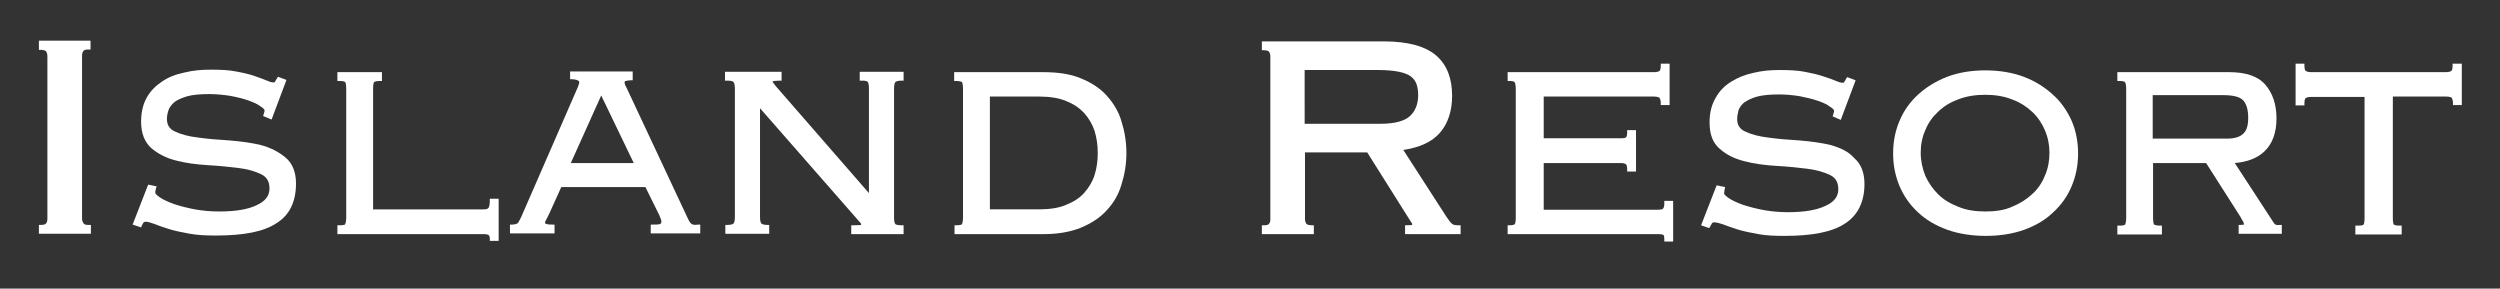
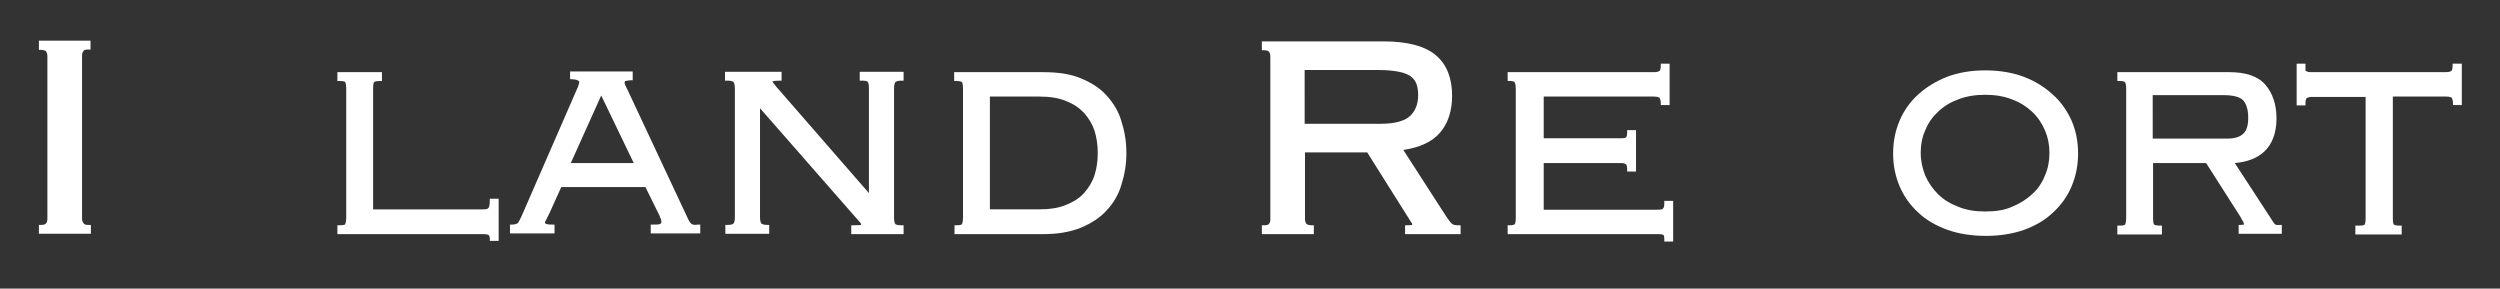
<svg xmlns="http://www.w3.org/2000/svg" version="1.1" id="Layer_1" x="0px" y="0px" viewBox="0 0 706.9 81.6" style="enable-background:new 0 0 706.9 81.6;" xml:space="preserve">
  <rect x="0" y="0" width="706.9" height="81.6" fill="#333333" stroke="none" />
  <style type="text/css">
	.st0{fill:#FFFFFF;}
</style>
  <g>
    <path class="st0" d="M11,14.1h0.6c0.7,0,1.2,0.2,1.4,0.4c0.3,0.4,0.4,0.9,0.4,1.4v46c0,0.7-0.2,1.1-0.4,1.3   c-0.2,0.2-0.5,0.4-1.5,0.4H11v2.5h14.7v-2.5H25c-0.7,0-1.2-0.1-1.4-0.5c-0.2-0.3-0.4-0.7-0.4-1.3v-46c0-0.6,0.1-1,0.4-1.4   c0.2-0.3,0.7-0.4,1.4-0.4h0.6v-2.5H11V14.1z" />
-     <path class="st0" d="M73.7,41c-2.5-0.6-5.3-1-8.9-1.3c-3.1-0.2-6-0.4-8.7-0.8c-2.7-0.3-4.9-0.9-6.6-1.7c-1.6-0.7-2.3-1.9-2.3-3.6   c0-0.9,0.2-1.7,0.5-2.6c0.3-0.8,0.9-1.5,1.7-2.2c0.8-0.6,2-1.1,3.6-1.6c1.5-0.4,3.6-0.6,6.2-0.6c1.9,0,3.9,0.2,5.9,0.5   c2.1,0.4,3.7,0.8,5.1,1.3c1.4,0.5,2.6,1,3.5,1.7c1,0.6,1.1,1,1.1,1.1c0,0.2,0,0.4-0.1,0.6l-0.3,1l2.4,1l4.2-11.2l-2.4-0.9l-0.3,0.5   c-0.3,0.4-0.5,0.9-0.6,1c-0.1,0.1-0.2,0.1-0.5,0.1c-0.1,0-0.6,0-1.7-0.5c-0.9-0.4-2.1-0.8-3.5-1.3c-1.4-0.5-3.1-0.9-5.3-1.3   c-2-0.4-4.4-0.5-7.1-0.5c-2.6,0-5,0.2-7.4,0.8c-2.5,0.5-4.5,1.3-6.3,2.5c-1.8,1.2-3.3,2.6-4.4,4.6c-1.1,1.9-1.6,4.3-1.6,6.8   c0,3.3,1,5.8,2.9,7.5c1.9,1.6,4.2,2.8,7,3.5c2.7,0.7,5.7,1.1,8.9,1.3c3.5,0.2,6.3,0.5,8.7,0.8c2.5,0.3,4.7,0.9,6.5,1.8   c1.6,0.8,2.3,2.1,2.3,4c0,2.1-1.2,3.6-3.6,4.7c-2.4,1.2-6,1.8-10.6,1.8c-2.4,0-4.7-0.2-6.9-0.6c-2.1-0.4-4.1-0.9-5.9-1.5   c-1.6-0.6-3-1.2-4-1.9c-1.2-0.8-1.3-1.2-1.3-1.3c0-0.1,0-0.5,0.2-1.2l0.2-0.6l-2.4-0.5l-4.4,11.3l2.4,0.8l0.2-0.5   c0.1-0.3,0.3-0.5,0.5-0.9c0.1-0.1,0.3-0.2,0.7-0.2c0.4,0,1.2,0.2,2.3,0.6c1,0.4,2.3,0.9,4.3,1.5c1.6,0.5,3.6,0.9,5.8,1.3   c2.2,0.4,4.7,0.5,7.3,0.5c8,0,13.6-1.1,17.2-3.5c3.7-2.3,5.5-6.1,5.5-11.2c0-3.2-1-5.7-2.9-7.3C78.8,42.9,76.4,41.7,73.7,41z" />
    <path class="st0" d="M138.5,56.8c0,1.4-0.3,1.9-0.4,2c-0.2,0.3-0.7,0.4-1.5,0.4h-31.1V25.1c0-1.5,0.2-1.8,0.3-1.9   c0,0,0.3-0.3,1.6-0.3h0.6v-2.5H95.4v2.5H96c1.2,0,1.5,0.2,1.6,0.3c0.1,0.1,0.3,0.7,0.3,1.9v36.4c0,1.4-0.3,1.8-0.3,1.9   c0,0.1-0.3,0.3-1.6,0.3h-0.6v2.5h41.2c1.2,0,1.5,0.2,1.6,0.3c0.2,0.2,0.3,0.5,0.3,1v0.6h2.5V56.2h-2.5V56.8z" />
    <path class="st0" d="M195.4,63.2c-0.4-0.4-0.6-0.8-0.8-1.2l-17.3-36.9l-0.2-0.4c-0.1-0.2-0.2-0.4-0.3-0.6c-0.1-0.3-0.2-0.6-0.2-0.8   c0-0.1,0-0.3,0.3-0.4c0.5-0.1,1-0.2,1.4-0.2h0.6v-2.5h-17.7v2.2l0.6,0c0.3,0,1.3,0.1,1.7,0.4c0.3,0.2,0.3,0.3,0.3,0.4   c0,0.2-0.1,0.7-0.4,1.4l-16,36.7c-0.3,0.6-0.6,1.2-0.9,1.7c-0.3,0.3-0.9,0.5-1.7,0.5h-0.6v2.5h12.6v-2.5h-0.6c-0.3,0-1.4,0-1.8-0.2   c-0.2-0.1-0.3-0.2-0.3-0.3c0-0.2,0.1-0.5,0.4-1l0.3-0.6c0.2-0.4,0.4-0.8,0.6-1.2l3.3-7.3h23.8l4,8.1c0.1,0.3,0.2,0.6,0.4,1   c0.1,0.2,0.1,0.5,0.1,0.9c0,0.1,0,0.2-0.3,0.4c-0.3,0.2-1,0.2-2.1,0.2h-0.6v2.5h14v-2.5h-0.6C196.3,63.7,195.7,63.5,195.4,63.2z    M179.2,46.1h-17.8L170,27L179.2,46.1z" />
    <path class="st0" d="M240.7,63.7v2.5h14.8v-2.5h-0.6c-1.3,0-1.7-0.3-1.7-0.3c-0.2-0.2-0.4-0.8-0.4-1.8V25.1c0-1.2,0.2-1.7,0.4-1.9   c0.1-0.1,0.5-0.4,1.7-0.4h0.6v-2.5h-12.4v2.5h0.6c0.9,0,1.5,0.1,1.7,0.4c0,0,0.3,0.4,0.3,1.8v29.6l-26.3-30.2   c-0.6-0.8-0.9-1.2-1-1.3c0,0,0.1-0.1,0.1-0.1c0.3-0.1,0.9-0.2,1.9-0.2h0.6v-2.5h-16v2.5h0.6c1.3,0,1.6,0.2,1.8,0.4   c0,0,0.4,0.4,0.4,1.8v36.4c0,1.3-0.3,1.7-0.4,1.8c-0.2,0.2-0.7,0.4-1.7,0.4h-0.6v2.5h12.4v-2.5H217c-1.2,0-1.6-0.3-1.7-0.4   c-0.1-0.1-0.4-0.5-0.4-1.8V30.6L242.4,62c0.4,0.5,0.7,0.8,0.9,1c0.1,0.1,0.2,0.3,0.2,0.6c0,0-0.4,0.1-2.2,0.1H240.7z" />
    <path class="st0" d="M312.9,27c-1.9-2.1-4.4-3.7-7.4-4.9c-2.9-1.2-6.4-1.7-10.6-1.7h-25.1v2.5h0.6c1.3,0,1.5,0.3,1.6,0.3   c0.1,0.1,0.3,0.7,0.3,1.9v36.4c0,1.4-0.3,1.8-0.3,1.9c-0.1,0.1-0.5,0.3-1.5,0.3h-0.6v2.5H295c4.1,0,7.6-0.6,10.6-1.8   c3.1-1.3,5.5-2.9,7.3-4.9c1.9-2,3.4-4.5,4.2-7.3c0.9-2.8,1.4-5.8,1.4-8.9c0-3.2-0.5-6.2-1.4-9C316.3,31.5,314.8,29.1,312.9,27z    M279.9,27.3h13.8c3.1,0,5.8,0.4,7.8,1.3c2.1,0.8,3.8,2,5.1,3.4c1.3,1.5,2.3,3.2,2.9,5c0.6,2,0.9,4,0.9,6.3c0,2.2-0.3,4.3-0.9,6.2   c-0.6,1.9-1.6,3.5-2.9,5c-1.3,1.5-3.1,2.6-5.1,3.4c-2,0.9-4.7,1.3-7.8,1.3h-13.8V27.3z" />
    <path class="st0" d="M410.6,63.3c-0.4-0.3-1-1.1-1.6-2l-12.2-18.9c4.7-0.7,8.1-2.3,10.3-4.8c2.3-2.6,3.5-6.2,3.5-10.5   c0-5-1.5-8.8-4.5-11.4c-3-2.6-8-4-14.8-4h-34.5v2.5h0.6c0.7,0,1.2,0.2,1.4,0.4c0.3,0.4,0.4,0.8,0.4,1.4v46c0,0.6-0.1,1-0.4,1.3   c-0.2,0.3-0.7,0.4-1.4,0.4h-0.6v2.5h14.7v-2.5h-0.6c-0.5,0-1.2-0.1-1.5-0.4c-0.2-0.3-0.4-0.8-0.4-1.3V43.1h17.6l12.4,19.7   c0.3,0.3,0.3,0.5,0.3,0.6c0,0.1,0,0.2,0,0.2c-0.1,0-0.5,0.1-1.4,0.1h-0.6v2.5H413v-2.5h-0.6C411.6,63.7,410.9,63.6,410.6,63.3z    M368.9,19.8h21c2.3,0,4.2,0.2,5.7,0.5c1.4,0.3,2.5,0.7,3.3,1.3c0.8,0.6,1.3,1.3,1.6,2.1c0.3,0.8,0.5,1.9,0.5,3.2   c0,2.5-0.8,4.5-2.3,5.9c-1.5,1.4-4.3,2.2-8.3,2.2h-21.5V19.8z" />
    <path class="st0" d="M470.6,57.5c0,0.8-0.1,1.2-0.4,1.5c-0.1,0.2-0.6,0.3-1.5,0.3h-32.2V46.1h21.7c1.2,0,1.5,0.3,1.6,0.4   c0.1,0.1,0.3,0.5,0.3,1.4v0.6h2.5V36.8h-2.5v0.6c0,0.7-0.1,1.2-0.3,1.4c-0.1,0.2-0.6,0.3-1.6,0.3h-21.7V27.3h31.1   c1.2,0,1.5,0.3,1.6,0.3c0.2,0.3,0.4,0.8,0.4,1.5v0.6h2.5V18h-2.5v0.6c0,0.9-0.2,1.3-0.3,1.4c-0.2,0.2-0.7,0.4-1.6,0.4h-41.4v2.5   h0.6c1,0,1.3,0.2,1.4,0.4c0,0,0.3,0.4,0.3,1.8v36.4c0,1.4-0.2,1.8-0.3,1.9c-0.1,0.1-0.5,0.3-1.4,0.3h-0.6v2.5h42.5   c1.2,0,1.6,0.2,1.6,0.3c0.1,0.1,0.2,0.4,0.2,1.2v0.6h2.5V56.8h-2.5V57.5z" />
-     <path class="st0" d="M517.6,41c-2.5-0.6-5.3-1-8.9-1.3c-3-0.2-6-0.4-8.7-0.8c-2.6-0.3-4.8-0.9-6.5-1.7c-1.6-0.7-2.3-1.9-2.3-3.6   c0-0.8,0.2-1.6,0.4-2.5c0.4-0.9,0.9-1.6,1.7-2.2c0.9-0.6,2.1-1.2,3.6-1.6c1.5-0.4,3.6-0.6,6.2-0.6c1.9,0,3.9,0.2,5.8,0.5   c2,0.4,3.7,0.8,5.1,1.3c1.5,0.5,2.6,1,3.5,1.7c1,0.6,1.1,1,1.1,1.1c0,0.4-0.1,0.5-0.1,0.6l-0.3,1l2.3,1l4.2-11.2l-2.4-0.9l-0.3,0.5   c-0.3,0.6-0.5,0.8-0.6,1c-0.1,0.1-0.3,0.1-0.5,0.1c-0.2,0-0.8-0.1-1.7-0.5c-0.9-0.4-2.1-0.8-3.6-1.3c-1.5-0.5-3.2-0.9-5.3-1.3   c-2-0.4-4.4-0.5-7.1-0.5c-2.6,0-5,0.2-7.4,0.8c-2.4,0.5-4.5,1.4-6.3,2.5c-1.9,1.2-3.3,2.6-4.4,4.6c-1.1,1.9-1.7,4.1-1.7,6.9   c0,3.4,0.9,5.8,2.9,7.5c1.9,1.7,4.2,2.8,7,3.5c2.7,0.7,5.6,1.1,8.9,1.3c3.5,0.2,6.3,0.5,8.7,0.8c2.5,0.3,4.7,0.9,6.6,1.8   c1.6,0.8,2.3,2.1,2.3,4c0,2.1-1.2,3.6-3.6,4.7c-2.5,1.2-6,1.8-10.6,1.8c-2.4,0-4.7-0.2-6.9-0.6c-2.1-0.4-4.1-0.9-5.9-1.5   c-1.6-0.6-3-1.2-4-1.9c-1.2-0.8-1.3-1.2-1.3-1.3c0-0.2,0.1-0.4,0.1-0.8l0.2-1l-2.4-0.5l-4.4,11.3l2.3,0.8l0.3-0.5   c0.2-0.3,0.3-0.6,0.5-0.9c0.2-0.3,0.9-0.4,3,0.3c1.2,0.5,2.8,1,4.3,1.5c1.6,0.5,3.6,0.9,5.8,1.3c2.2,0.4,4.6,0.5,7.3,0.5   c8,0,13.6-1.1,17.2-3.5c3.6-2.3,5.5-6.1,5.5-11.2c0-3.2-1-5.7-2.9-7.3C522.8,42.9,520.4,41.8,517.6,41z" />
    <path class="st0" d="M580.4,26.7c-2.3-2.1-5-3.8-8.2-5c-3.2-1.2-6.9-1.8-10.8-1.8c-4,0-7.6,0.6-10.8,1.8c-3.3,1.3-6,3-8.2,5   c-2.3,2.1-4.1,4.6-5.3,7.5c-1.2,2.8-1.8,5.9-1.8,9.2c0,3.3,0.6,6.3,1.8,9.2c1.2,2.8,2.9,5.3,5.3,7.5c2.2,2.1,5,3.7,8.3,4.9   c3.1,1.1,6.8,1.7,10.8,1.7c4.1,0,7.6-0.6,10.8-1.7c3.3-1.2,6-2.8,8.2-4.9c2.3-2.1,4.1-4.6,5.3-7.5c1.2-2.9,1.8-5.9,1.8-9.2   c0-3.3-0.6-6.4-1.8-9.2C584.5,31.3,582.7,28.7,580.4,26.7z M561.4,59.8c-2.9,0-5.4-0.4-7.6-1.3c-2.3-0.9-4.2-2-5.8-3.6   c-1.5-1.5-2.7-3.2-3.6-5.2c-0.8-2-1.3-4.2-1.3-6.5c0-2.3,0.4-4.4,1.3-6.4c0.8-2,2-3.7,3.6-5.2c1.7-1.6,3.5-2.7,5.7-3.5   c2.3-0.9,4.9-1.3,7.6-1.3c2.8,0,5.3,0.4,7.6,1.3c2.2,0.8,4.1,2,5.7,3.5c1.6,1.5,2.8,3.3,3.6,5.2c0.9,2.1,1.3,4.2,1.3,6.4   c0,2.3-0.4,4.5-1.3,6.5c-0.8,2-2,3.8-3.6,5.2c-1.6,1.5-3.5,2.7-5.8,3.6C566.9,59.4,564.3,59.8,561.4,59.8z" />
    <path class="st0" d="M643.4,63.5c-0.2-0.1-0.6-0.6-1-1.3l-10.5-16.1c3.6-0.3,6.4-1.4,8.4-3.3c2.2-2.1,3.4-5.2,3.4-9.3   c0-4-1.1-7.2-3.2-9.6c-2.1-2.4-5.6-3.5-10.2-3.5h-31.6v2.5h0.6c1.1,0,1.5,0.2,1.6,0.4c0.1,0.1,0.3,0.7,0.3,1.9v36.4   c0,1.4-0.3,1.8-0.3,1.9c-0.1,0.1-0.4,0.3-1.6,0.3h-0.6v2.5h12.6v-2.5h-0.6c-1.2,0-1.5-0.3-1.6-0.3c-0.1-0.1-0.3-0.5-0.3-1.9V46.1   h15l9.7,15.2c0.3,0.6,0.6,1.1,0.8,1.4c0.1,0.2,0.2,0.5,0.2,0.7c0,0,0,0.1,0,0.1c-0.2,0-0.5,0.1-0.9,0.1h-0.6v2.5h12.2v-2.5h-0.6   C644,63.7,643.7,63.6,643.4,63.5z M608.7,26.9h19.9c2.9,0,4.8,0.5,5.7,1.5c0.9,1,1.4,2.6,1.4,4.9c0,2.1-0.4,3.6-1.4,4.5   c-0.9,0.9-2.4,1.4-4.7,1.4h-20.9V26.9z" />
-     <path class="st0" d="M693.5,18v0.6c0,0.9-0.2,1.3-0.3,1.4c-0.1,0.1-0.5,0.4-1.6,0.4h-38.1c-1.1,0-1.4-0.3-1.6-0.4   c-0.1-0.1-0.3-0.5-0.3-1.4V18h-2.5v11.8h2.5v-0.6c0-0.7,0.1-1.2,0.3-1.4c0.1-0.1,0.5-0.4,1.6-0.4h15.1v34.2c0,1.4-0.2,1.8-0.3,1.9   c0,0.1-0.3,0.3-1.6,0.3H666v2.5h13.1v-2.5h-0.6c-1.3,0-1.6-0.3-1.6-0.3c-0.2-0.2-0.3-0.8-0.3-1.9V27.3h15.1c1.1,0,1.5,0.3,1.5,0.3   c0.2,0.3,0.4,0.8,0.4,1.5v0.6h2.5V18H693.5z" />
+     <path class="st0" d="M693.5,18v0.6c0,0.9-0.2,1.3-0.3,1.4c-0.1,0.1-0.5,0.4-1.6,0.4h-38.1c-1.1,0-1.4-0.3-1.6-0.4   V18h-2.5v11.8h2.5v-0.6c0-0.7,0.1-1.2,0.3-1.4c0.1-0.1,0.5-0.4,1.6-0.4h15.1v34.2c0,1.4-0.2,1.8-0.3,1.9   c0,0.1-0.3,0.3-1.6,0.3H666v2.5h13.1v-2.5h-0.6c-1.3,0-1.6-0.3-1.6-0.3c-0.2-0.2-0.3-0.8-0.3-1.9V27.3h15.1c1.1,0,1.5,0.3,1.5,0.3   c0.2,0.3,0.4,0.8,0.4,1.5v0.6h2.5V18H693.5z" />
  </g>
</svg>